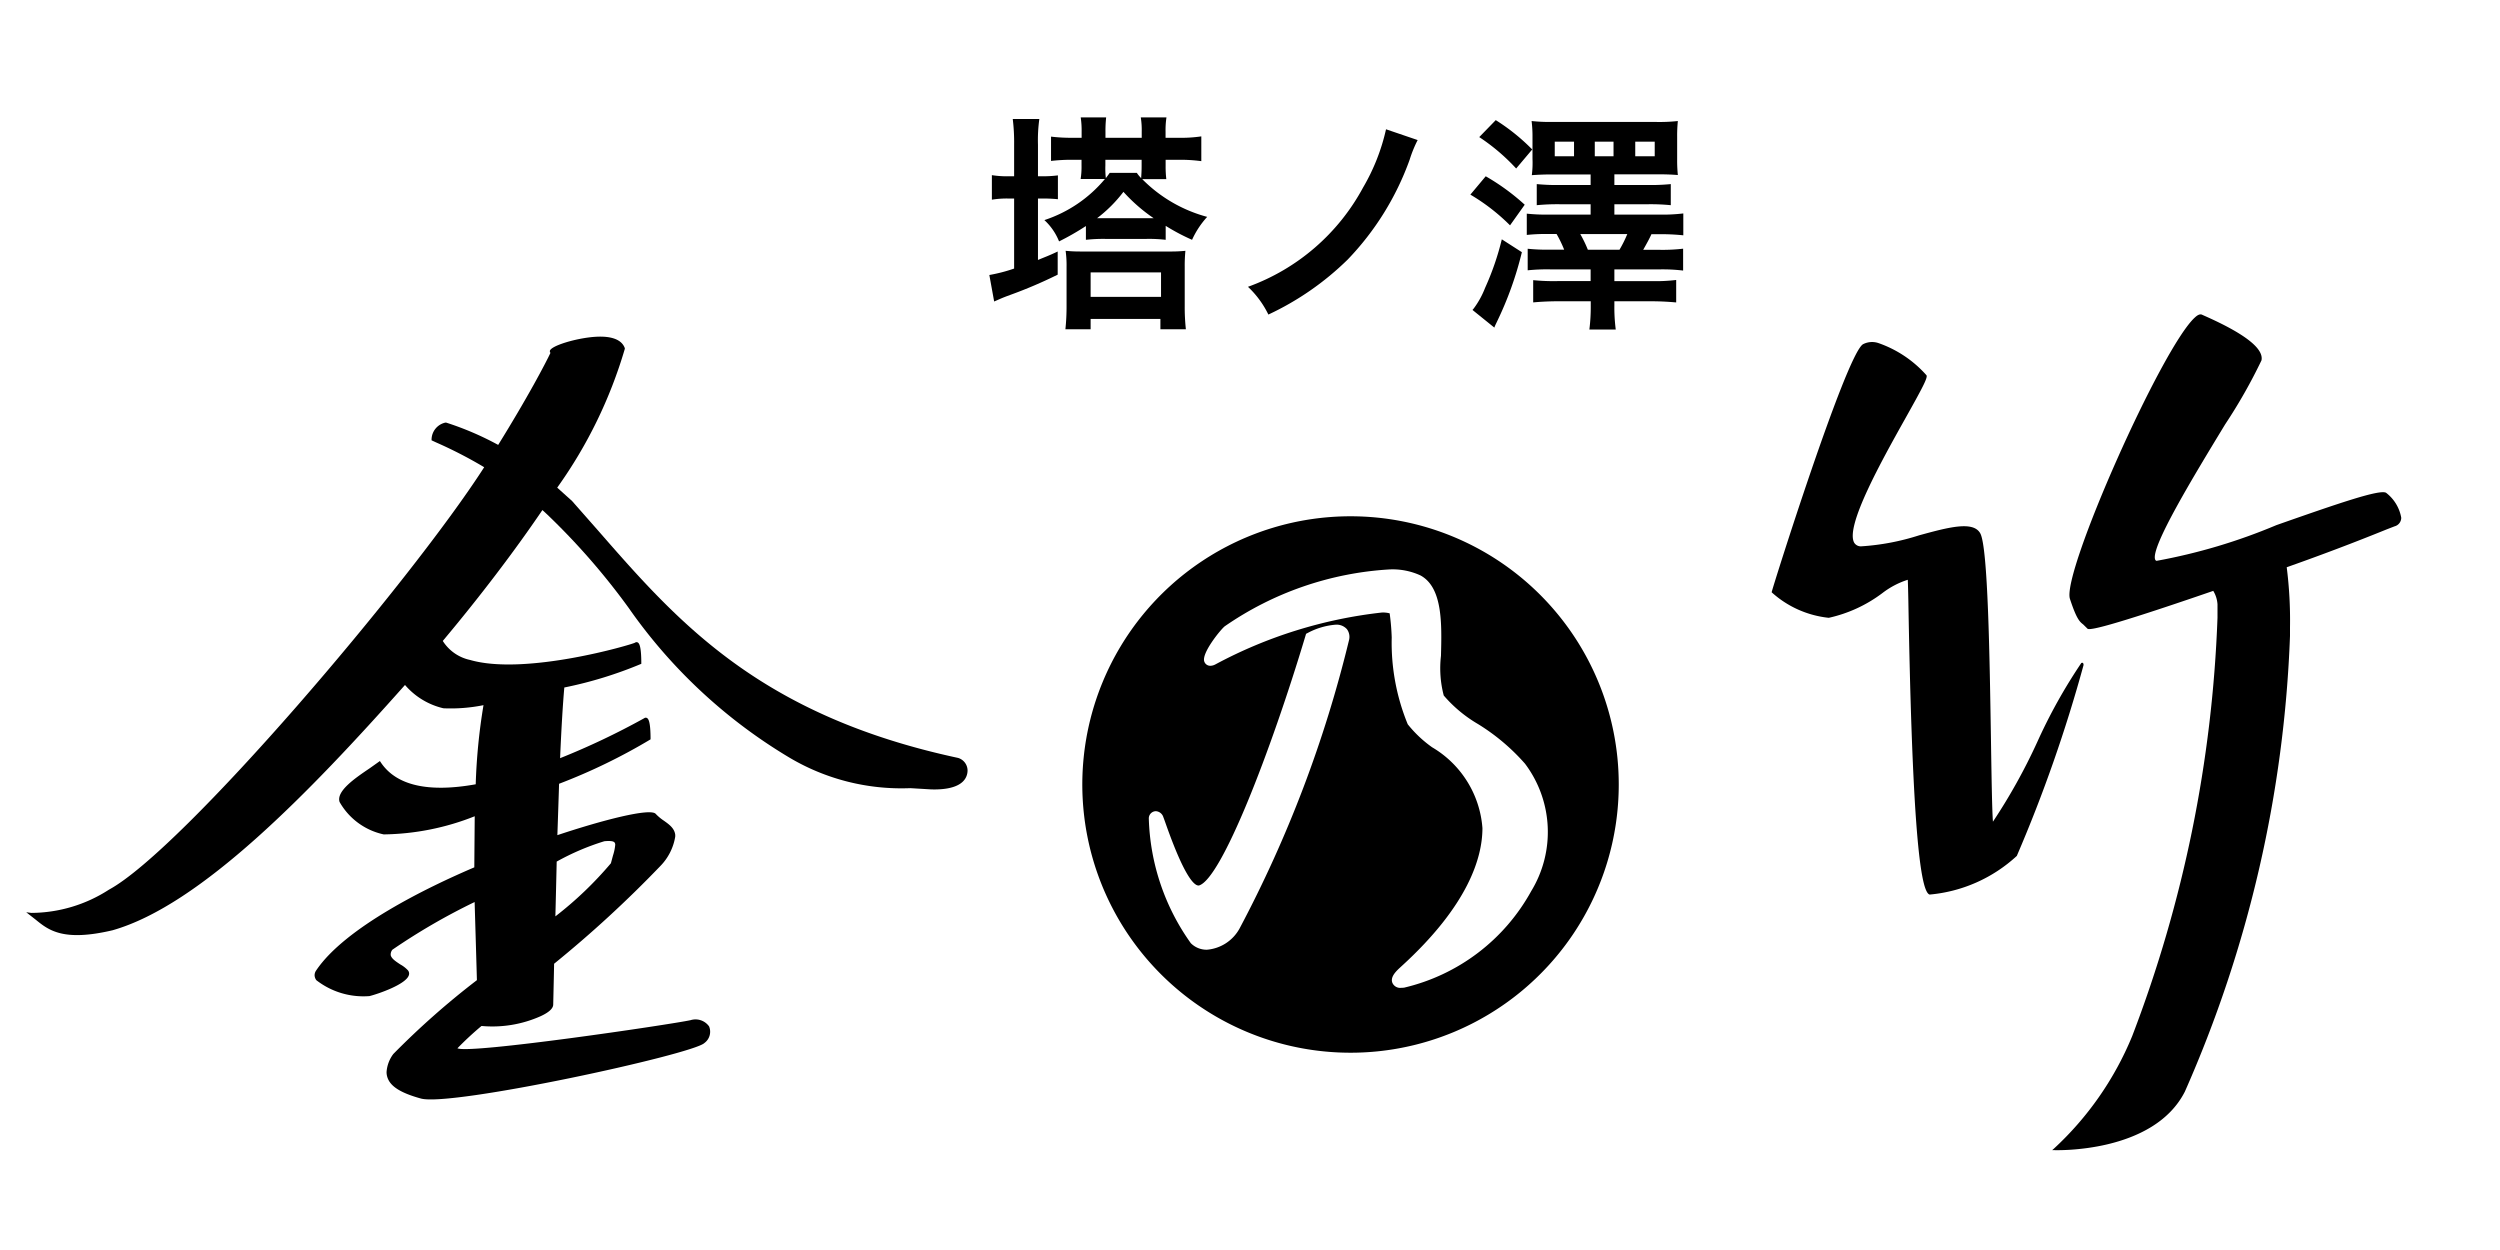
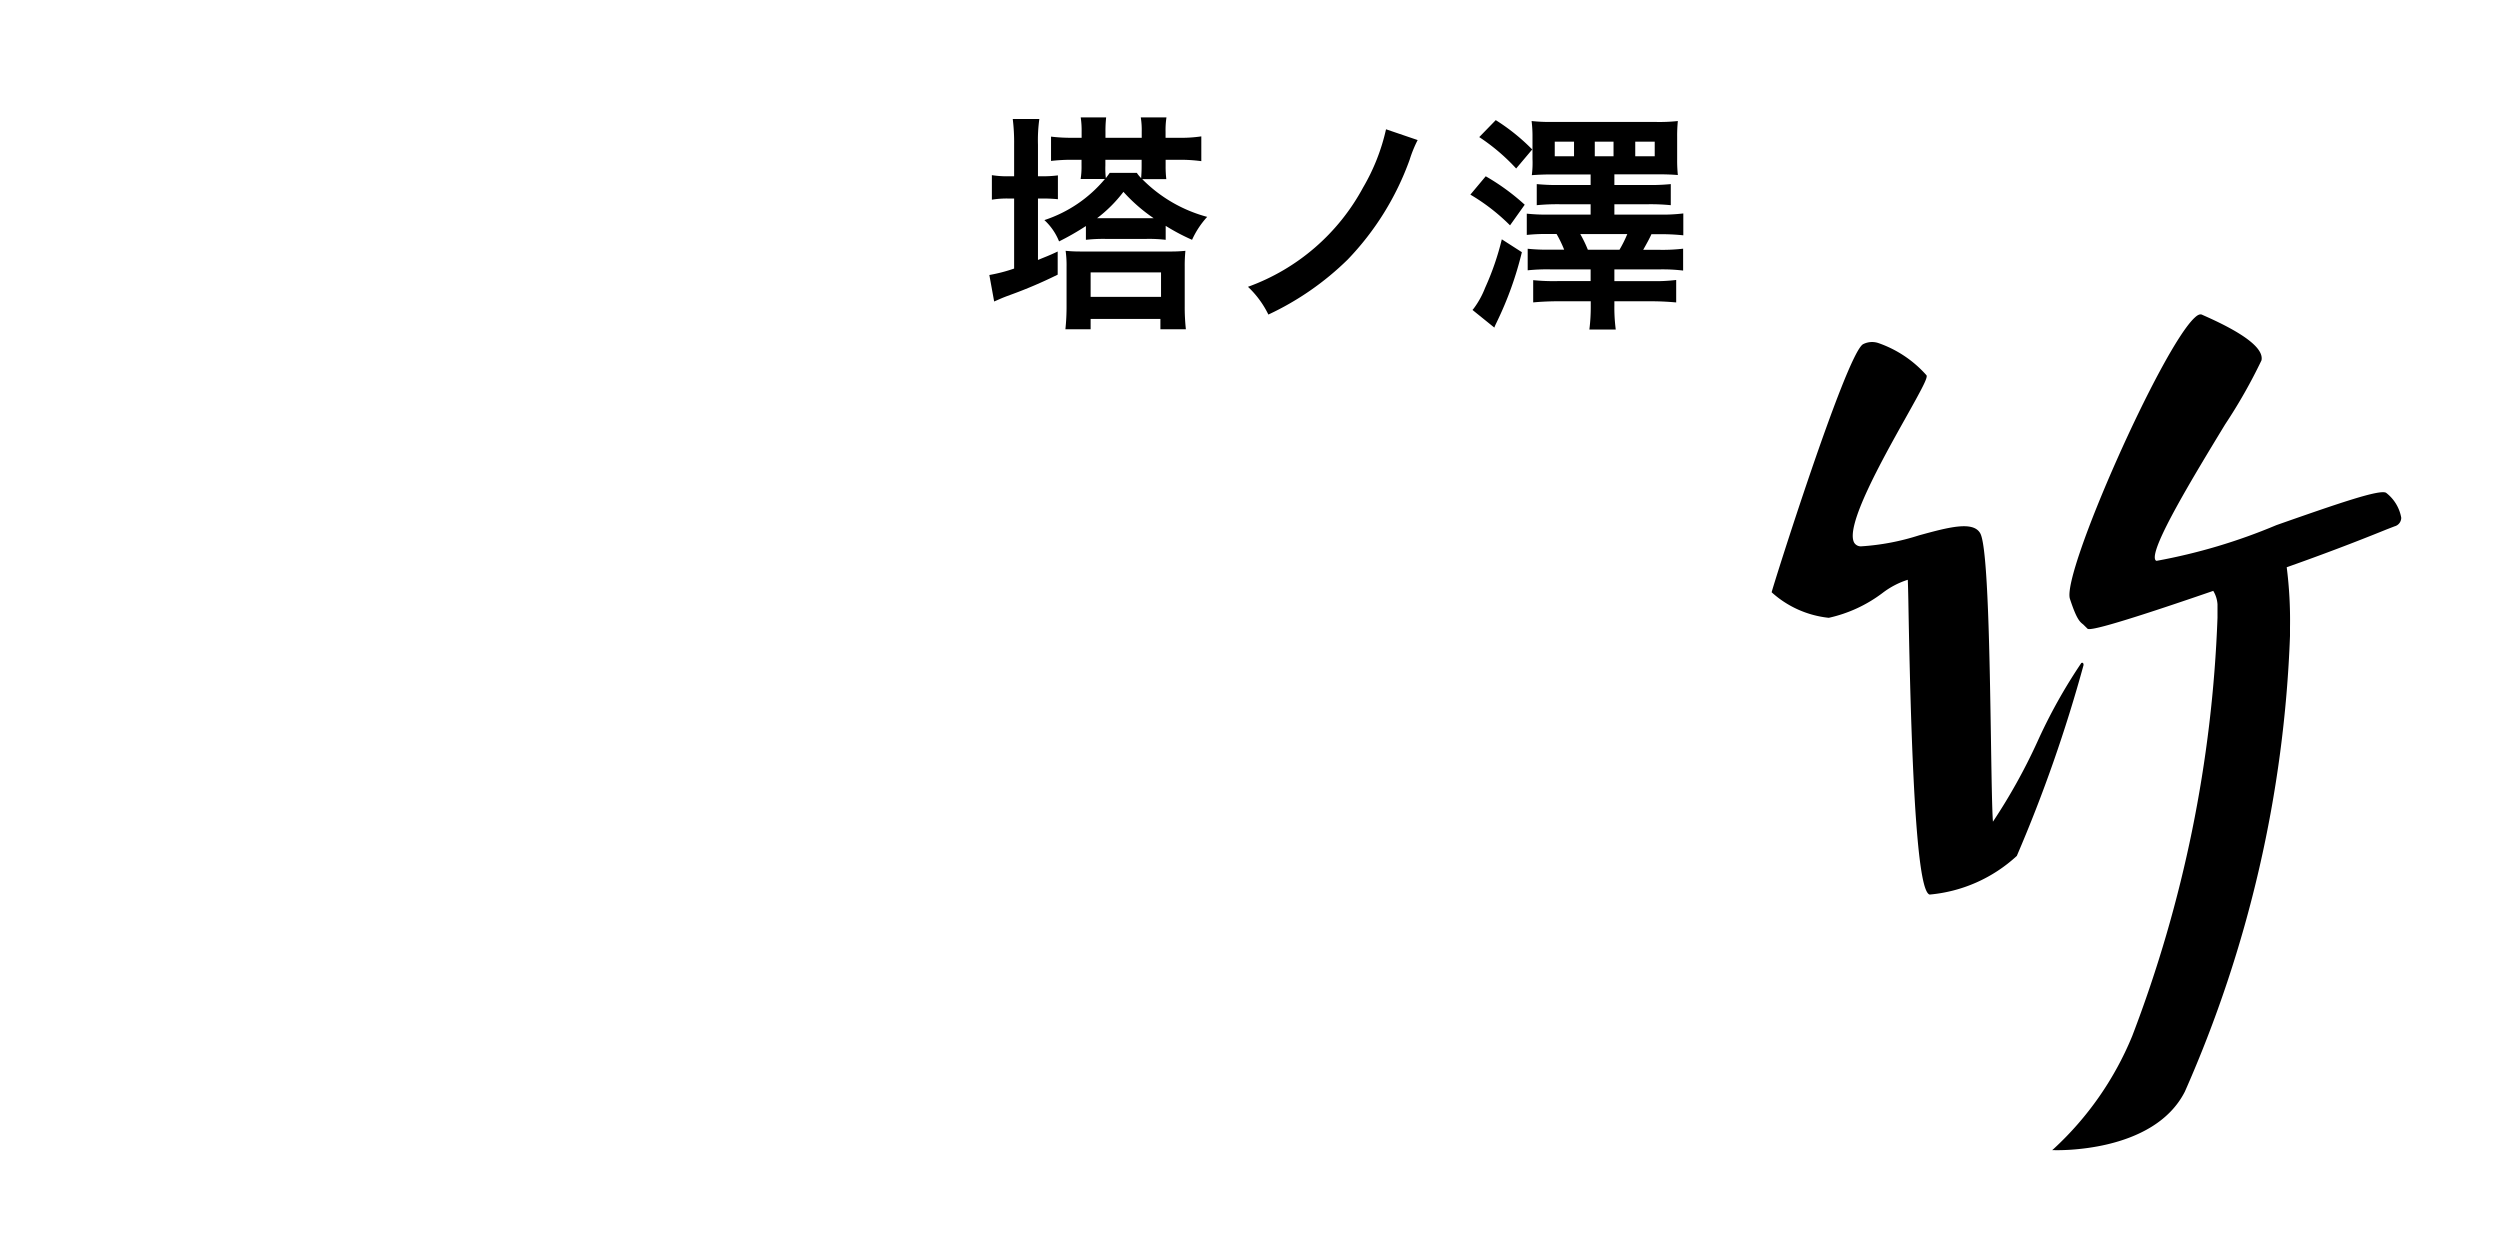
<svg xmlns="http://www.w3.org/2000/svg" width="80" height="40" viewBox="0 0 80 40">
  <defs>
    <style>
      .cls-1 {
        fill: #000;
      }
    </style>
  </defs>
  <g id="共通要素">
    <g>
      <g>
-         <path class="cls-1" d="M30.962,24.664a.529.529,0,0,1-.008.078c-.051.288-.344.541-1.155.519l-.668-.04A7.017,7.017,0,0,1,25.189,24.2a16.714,16.714,0,0,1-5.075-4.752,22.051,22.051,0,0,0-2.608-2.989l-.149-.137c-.9,1.325-2,2.771-3.188,4.188a1.373,1.373,0,0,0,.875.609c1.767.51,5.167-.49,5.276-.553a.081.081,0,0,1,.086-.008c.054.029.116.133.116.684A13.037,13.037,0,0,1,18.058,22c-.048.545-.093,1.286-.135,2.262a23.737,23.737,0,0,0,2.692-1.279.081.081,0,0,1,.086-.008c.054.029.117.134.117.684a18.581,18.581,0,0,1-2.928,1.422c0,.049-.05,1.535-.054,1.644,1.406-.47,2.972-.88,3.147-.681a1.5,1.5,0,0,0,.264.22c.162.116.331.235.36.443a.507.507,0,0,1,0,.068,1.746,1.746,0,0,1-.476.938,37.125,37.125,0,0,1-3.4,3.127c0,.034-.008.413-.008.413l-.02.891c0,.127-.139.252-.4.373a3.788,3.788,0,0,1-1.895.314,10.046,10.046,0,0,0-.77.714c.377.192,6.813-.759,7.461-.9h0a.533.533,0,0,1,.592.2.446.446,0,0,1-.15.531c-.362.363-8.107,2.046-9.073,1.777-.632-.175-.961-.378-1.063-.655a.544.544,0,0,1-.035-.192,1.083,1.083,0,0,1,.217-.579,25.675,25.675,0,0,1,2.674-2.362c0-.039-.069-2.372-.073-2.5a20.131,20.131,0,0,0-2.633,1.527.25.25,0,0,0-.053.14c0,.01,0,.02,0,.03.023.115.168.207.308.3a.972.972,0,0,1,.247.192.167.167,0,0,1,.035.1.18.18,0,0,1-.011.059c-.1.289-.971.59-1.258.662a2.455,2.455,0,0,1-1.7-.509.278.278,0,0,1-.056-.16.27.27,0,0,1,.05-.151c.928-1.381,3.558-2.659,5.061-3.3,0-.051.012-1.529.013-1.635a8.145,8.145,0,0,1-2.912.581,2.139,2.139,0,0,1-1.412-1.037c-.116-.35.509-.772.966-1.081l.324-.23.024.037c.492.744,1.516.981,3.042.707a18.836,18.836,0,0,1,.249-2.532,5.281,5.281,0,0,1-1.283.1,2.31,2.31,0,0,1-1.229-.746C9.909,25.353,6.415,28.97,3.6,29.769c-1.584.373-2.049-.007-2.461-.342l-.3-.235L1,29.213a4.614,4.614,0,0,0,2.487-.744c2.364-1.282,9.652-9.85,12.007-13.518a14.017,14.017,0,0,0-1.54-.794l-.144-.067,0-.027a.562.562,0,0,1,.444-.54l.011,0,.011,0a9.619,9.619,0,0,1,1.666.714c.944-1.524,1.5-2.581,1.673-2.945,0-.01-.019-.015-.019-.027s0-.032,0-.036c.032-.165.837-.407,1.433-.45.534-.038.868.087.965.363l0,.011,0,.011a14.789,14.789,0,0,1-2.163,4.44c.1.092.471.424.474.427l.842.956c2.532,2.9,5.15,5.9,11.51,7.266A.424.424,0,0,1,30.962,24.664ZM17.814,27.571c0,.047-.037,1.587-.042,1.753a11.632,11.632,0,0,0,1.777-1.7l.066-.246a1.559,1.559,0,0,0,.072-.34.115.115,0,0,0-.021-.078c-.037-.045-.14-.057-.325-.041A7.869,7.869,0,0,0,17.814,27.571Z" />
        <path class="cls-1" d="M66.658,21.219a.045.045,0,0,0-.058,0,17.072,17.072,0,0,0-1.406,2.522,18.459,18.459,0,0,1-1.42,2.553c-.028-.358-.045-1.434-.064-2.681-.041-2.57-.095-6.091-.34-6.543-.224-.413-1.026-.194-1.957.06a7.6,7.6,0,0,1-1.846.352.247.247,0,0,1-.231-.113c-.3-.519.872-2.619,1.651-4.009.526-.94.706-1.275.661-1.351a3.657,3.657,0,0,0-1.542-1.032.631.631,0,0,0-.491.039c-.548.339-2.925,7.879-2.922,7.937a3.218,3.218,0,0,0,1.828.817,4.44,4.44,0,0,0,1.727-.8,2.641,2.641,0,0,1,.8-.417c.006.011.019.659.019.659.109,6.333.325,9.325.682,9.414a4.734,4.734,0,0,0,2.789-1.237,46.547,46.547,0,0,0,2.134-6.1A.1.1,0,0,0,66.658,21.219Zm9.695-5.451h0c-.207-.111-1.463.317-3.508,1.036a18.324,18.324,0,0,1-3.835,1.143.065.065,0,0,1-.045-.042c-.154-.387,1.229-2.662,2.238-4.323a17.014,17.014,0,0,0,1.164-2.049c.082-.376-.535-.858-1.835-1.432l-.068-.031c-.058-.026-.132,0-.226.088-1.056.95-4.271,8.189-4,9.006.215.656.316.734.424.818l.128.126c.033.046.114.151,4.034-1.2a.937.937,0,0,1,.136.432c0,.141,0,.282,0,.424a41.625,41.625,0,0,1-2.727,13.384,10.147,10.147,0,0,1-2.512,3.612l-.052.045.069,0c.031,0,3.171.111,4.178-1.874a39.659,39.659,0,0,0,3.364-14.583c0-.088,0-.176,0-.267a13.436,13.436,0,0,0-.105-1.929c1.606-.568,2.717-1.017,3.192-1.209l.258-.1a.285.285,0,0,0,.214-.255v-.026A1.289,1.289,0,0,0,76.353,15.768Z" />
      </g>
-       <path class="cls-1" d="M43.22,16.521A8.583,8.583,0,1,0,51.8,25.1,8.583,8.583,0,0,0,43.22,16.521Zm-.053,3.97a39.551,39.551,0,0,1-3.5,9.219,1.312,1.312,0,0,1-1.045.681.712.712,0,0,1-.516-.209A7.215,7.215,0,0,1,36.762,26.2a.23.23,0,0,1,.223-.242.269.269,0,0,1,.242.19c.016.041.045.121.083.229.6,1.7.909,1.959,1.04,1.959l.016,0c.718-.206,2.292-4.268,3.408-7.986l.02-.068.063-.033a2.277,2.277,0,0,1,.882-.259.443.443,0,0,1,.362.143A.415.415,0,0,1,43.167,20.491ZM49,28.514a6.286,6.286,0,0,1-4.064,3.09.775.775,0,0,1-.093.006.272.272,0,0,1-.286-.158c-.066-.165.07-.325.212-.46l.074-.068c2.144-1.953,2.595-3.485,2.595-4.426a3.284,3.284,0,0,0-1.61-2.585,3.807,3.807,0,0,1-.78-.736,6.858,6.858,0,0,1-.513-2.776,7.335,7.335,0,0,0-.066-.774.83.83,0,0,0-.25-.026,14.68,14.68,0,0,0-5.323,1.658.354.354,0,0,1-.16.046.2.2,0,0,1-.2-.14c-.089-.272.542-1.041.659-1.126a10.33,10.33,0,0,1,5.261-1.817,2.134,2.134,0,0,1,1,.192c.712.388.682,1.549.655,2.574a3.432,3.432,0,0,0,.089,1.268,4.294,4.294,0,0,0,1.1.916,6.608,6.608,0,0,1,1.5,1.266A3.634,3.634,0,0,1,49,28.514Z" />
      <g>
        <path class="cls-1" d="M32.452,4.629a6.107,6.107,0,0,0-.044-.822h.851a4.906,4.906,0,0,0-.044.822V5.641h.117a3.764,3.764,0,0,0,.521-.029v.763a4.613,4.613,0,0,0-.513-.022h-.125V8.319c.235-.1.338-.131.631-.271v.741a14.617,14.617,0,0,1-1.512.646c-.3.11-.315.125-.521.213L31.659,8.8a5.109,5.109,0,0,0,.793-.206V6.353h-.169a2.943,2.943,0,0,0-.543.037V5.605a3.184,3.184,0,0,0,.551.036h.161Zm2.128,1.1a2.455,2.455,0,0,0,.029-.433V5.113h-.286a5.7,5.7,0,0,0-.69.037V4.372a5.34,5.34,0,0,0,.7.037h.279V4.218a2.881,2.881,0,0,0-.029-.462h.814a3.976,3.976,0,0,0-.022.462v.191h1.16V4.218a2.588,2.588,0,0,0-.03-.462h.822a2.705,2.705,0,0,0-.029.462v.191h.418a4.358,4.358,0,0,0,.726-.045v.793a5.024,5.024,0,0,0-.711-.044H37.3V5.3a3.454,3.454,0,0,0,.022.433h-.77A4.59,4.59,0,0,0,38.63,6.94a2.792,2.792,0,0,0-.484.734,6.587,6.587,0,0,1-.844-.447v.447a4.659,4.659,0,0,0-.616-.029H35.372a5.067,5.067,0,0,0-.623.029V7.233a8.327,8.327,0,0,1-.859.492,1.857,1.857,0,0,0-.47-.682,4.247,4.247,0,0,0,1.937-1.314Zm2.876,2.319a4.407,4.407,0,0,0,.477-.022,4.893,4.893,0,0,0-.022.514V9.794a6.626,6.626,0,0,0,.037.742h-.815v-.33H34.9v.33h-.807a6.968,6.968,0,0,0,.037-.748V8.54a3.386,3.386,0,0,0-.03-.514,4.584,4.584,0,0,0,.485.022ZM34.9,9.5h2.253V8.716H34.9Zm2.018-2.517a5.33,5.33,0,0,1-.968-.844,4.407,4.407,0,0,1-.844.844h1.812ZM35.372,5.3a2.635,2.635,0,0,0,.015.4c.051-.066.066-.088.125-.169h.866a1.082,1.082,0,0,0,.139.169c.007-.125.015-.206.015-.4V5.113h-1.16Z" />
        <path class="cls-1" d="M45.365,4.482a3.958,3.958,0,0,0-.257.631,9,9,0,0,1-1.981,3.192,9.148,9.148,0,0,1-2.539,1.761,3.043,3.043,0,0,0-.653-.888A6.812,6.812,0,0,0,43.619,6a6.462,6.462,0,0,0,.734-1.863Z" />
-         <path class="cls-1" d="M47.543,5.641a7.047,7.047,0,0,1,1.248.91l-.47.66a6.38,6.38,0,0,0-1.269-.983ZM48.7,8.07A11.042,11.042,0,0,1,47.9,10.3c-.037.08-.051.1-.081.183l-.7-.565c.022-.022.036-.043.044-.051a2.785,2.785,0,0,0,.359-.653,8.667,8.667,0,0,0,.536-1.556Zm-.836-4.226a6.436,6.436,0,0,1,1.167.939l-.514.609a6.36,6.36,0,0,0-1.181-1.005Zm5.217,3.023a5.54,5.54,0,0,0,.785-.037v.7a7.142,7.142,0,0,0-.785-.036h-.235c-.058.131-.147.293-.264.5h.5a5.743,5.743,0,0,0,.778-.036v.7a5.522,5.522,0,0,0-.778-.037H51.66v.375h1.2a5.46,5.46,0,0,0,.778-.037v.719c-.25-.022-.492-.037-.8-.037H51.66v.125a5.479,5.479,0,0,0,.044.778H50.86a5.773,5.773,0,0,0,.044-.778V9.64h-.976c-.36,0-.631.015-.866.037V8.965a6.653,6.653,0,0,0,.786.03H50.9V8.62H49.613a5.994,5.994,0,0,0-.727.03V7.96a6.039,6.039,0,0,0,.727.029h.44a3.857,3.857,0,0,0-.242-.5h-.228a5.731,5.731,0,0,0-.726.029V6.837a6,6,0,0,0,.726.03H50.9V6.536h-.969a6.878,6.878,0,0,0-.755.03V5.891a6.581,6.581,0,0,0,.755.029H50.9V5.582H49.679c-.25,0-.448.008-.661.023a3.041,3.041,0,0,0,.022-.521v-.69a3.915,3.915,0,0,0-.029-.521,5.346,5.346,0,0,0,.661.029h3.3a5.446,5.446,0,0,0,.719-.029,4.822,4.822,0,0,0-.022.514v.7a4.733,4.733,0,0,0,.022.514c-.183-.015-.374-.023-.638-.023H51.66V5.92h1.064a6.394,6.394,0,0,0,.741-.029v.675a6.54,6.54,0,0,0-.734-.03H51.66v.331ZM50.369,4.533h-.617V5h.617Zm.2,2.958a3.922,3.922,0,0,1,.242.5h1.013a3.92,3.92,0,0,0,.249-.5Zm1.064-2.958h-.6V5h.6ZM52.951,5V4.533h-.623V5Z" />
+         <path class="cls-1" d="M47.543,5.641a7.047,7.047,0,0,1,1.248.91l-.47.66a6.38,6.38,0,0,0-1.269-.983ZM48.7,8.07A11.042,11.042,0,0,1,47.9,10.3c-.037.08-.051.1-.081.183l-.7-.565c.022-.022.036-.043.044-.051a2.785,2.785,0,0,0,.359-.653,8.667,8.667,0,0,0,.536-1.556Zm-.836-4.226a6.436,6.436,0,0,1,1.167.939l-.514.609a6.36,6.36,0,0,0-1.181-1.005Zm5.217,3.023a5.54,5.54,0,0,0,.785-.037v.7a7.142,7.142,0,0,0-.785-.036h-.235c-.058.131-.147.293-.264.5h.5a5.743,5.743,0,0,0,.778-.036v.7a5.522,5.522,0,0,0-.778-.037H51.66v.375h1.2a5.46,5.46,0,0,0,.778-.037v.719c-.25-.022-.492-.037-.8-.037H51.66v.125a5.479,5.479,0,0,0,.044.778H50.86a5.773,5.773,0,0,0,.044-.778V9.64h-.976c-.36,0-.631.015-.866.037V8.965a6.653,6.653,0,0,0,.786.03H50.9V8.62H49.613a5.994,5.994,0,0,0-.727.03V7.96a6.039,6.039,0,0,0,.727.029h.44a3.857,3.857,0,0,0-.242-.5h-.228a5.731,5.731,0,0,0-.726.029V6.837a6,6,0,0,0,.726.03H50.9V6.536h-.969a6.878,6.878,0,0,0-.755.03V5.891a6.581,6.581,0,0,0,.755.029H50.9V5.582H49.679c-.25,0-.448.008-.661.023a3.041,3.041,0,0,0,.022-.521v-.69a3.915,3.915,0,0,0-.029-.521,5.346,5.346,0,0,0,.661.029h3.3a5.446,5.446,0,0,0,.719-.029,4.822,4.822,0,0,0-.022.514v.7a4.733,4.733,0,0,0,.022.514c-.183-.015-.374-.023-.638-.023H51.66V5.92h1.064a6.394,6.394,0,0,0,.741-.029v.675a6.54,6.54,0,0,0-.734-.03H51.66v.331ZM50.369,4.533h-.617V5h.617Zm.2,2.958a3.922,3.922,0,0,1,.242.5h1.013a3.92,3.92,0,0,0,.249-.5Zm1.064-2.958h-.6V5h.6M52.951,5V4.533h-.623V5Z" />
      </g>
    </g>
  </g>
</svg>